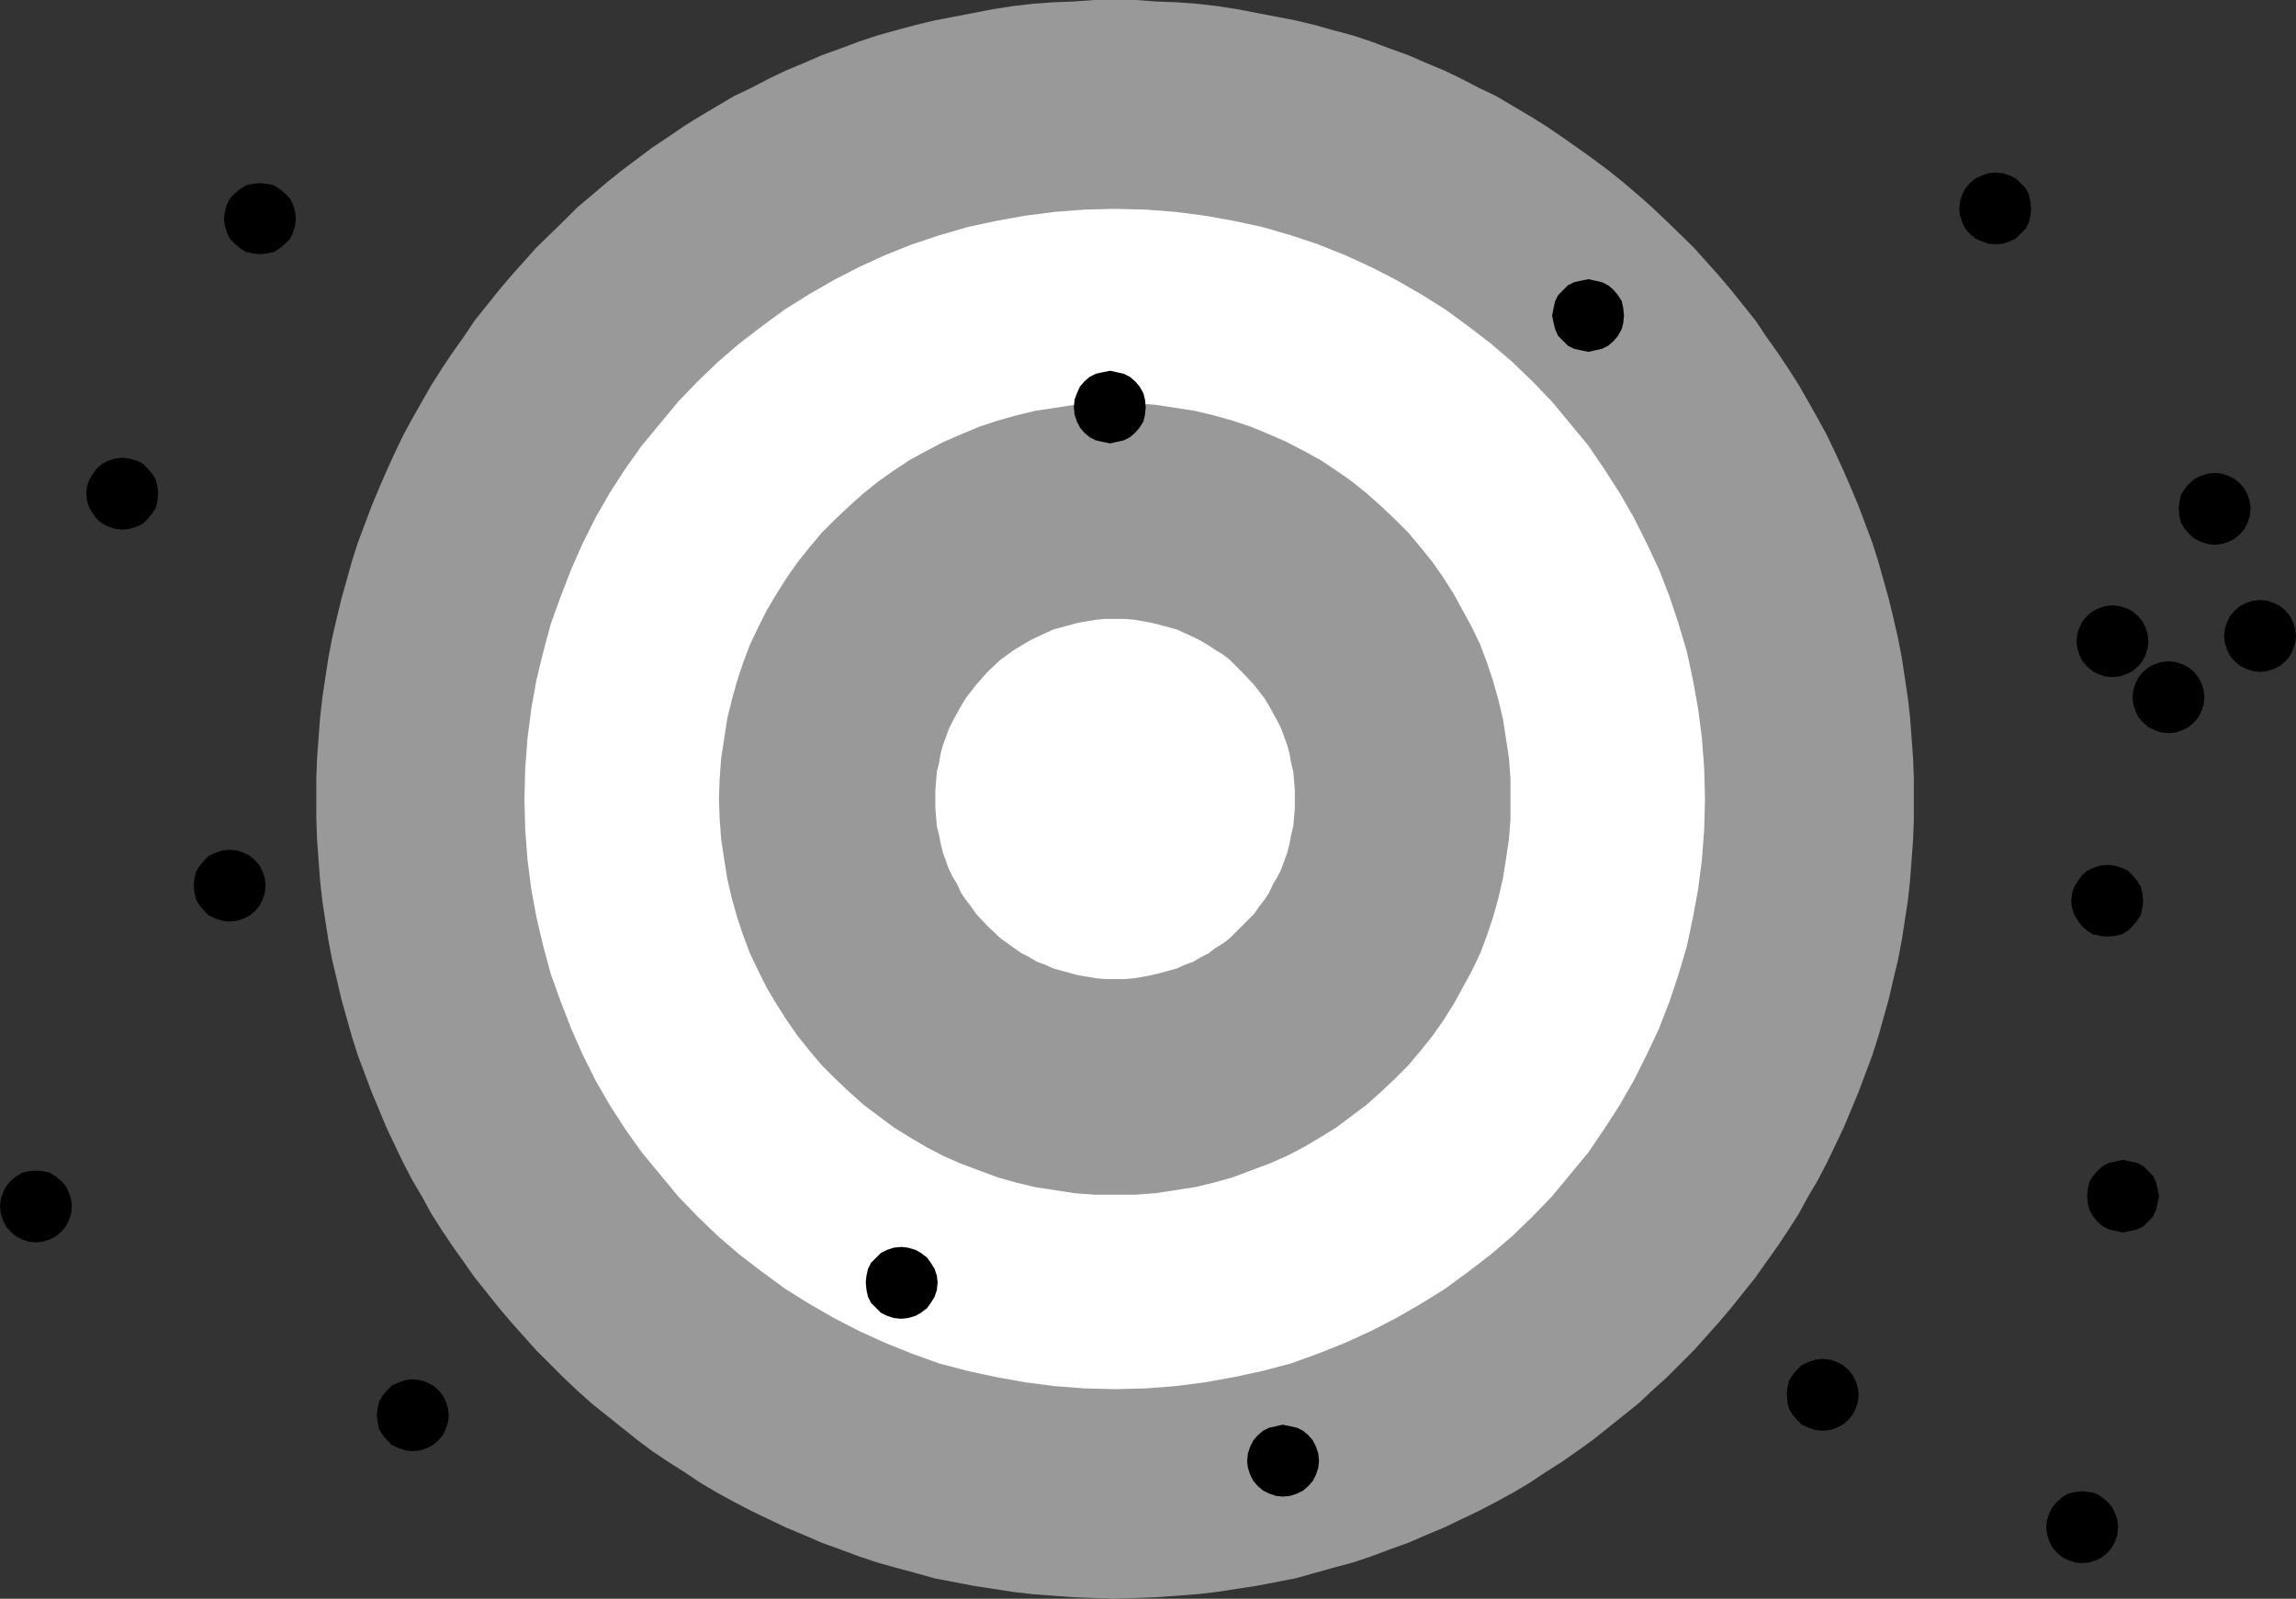
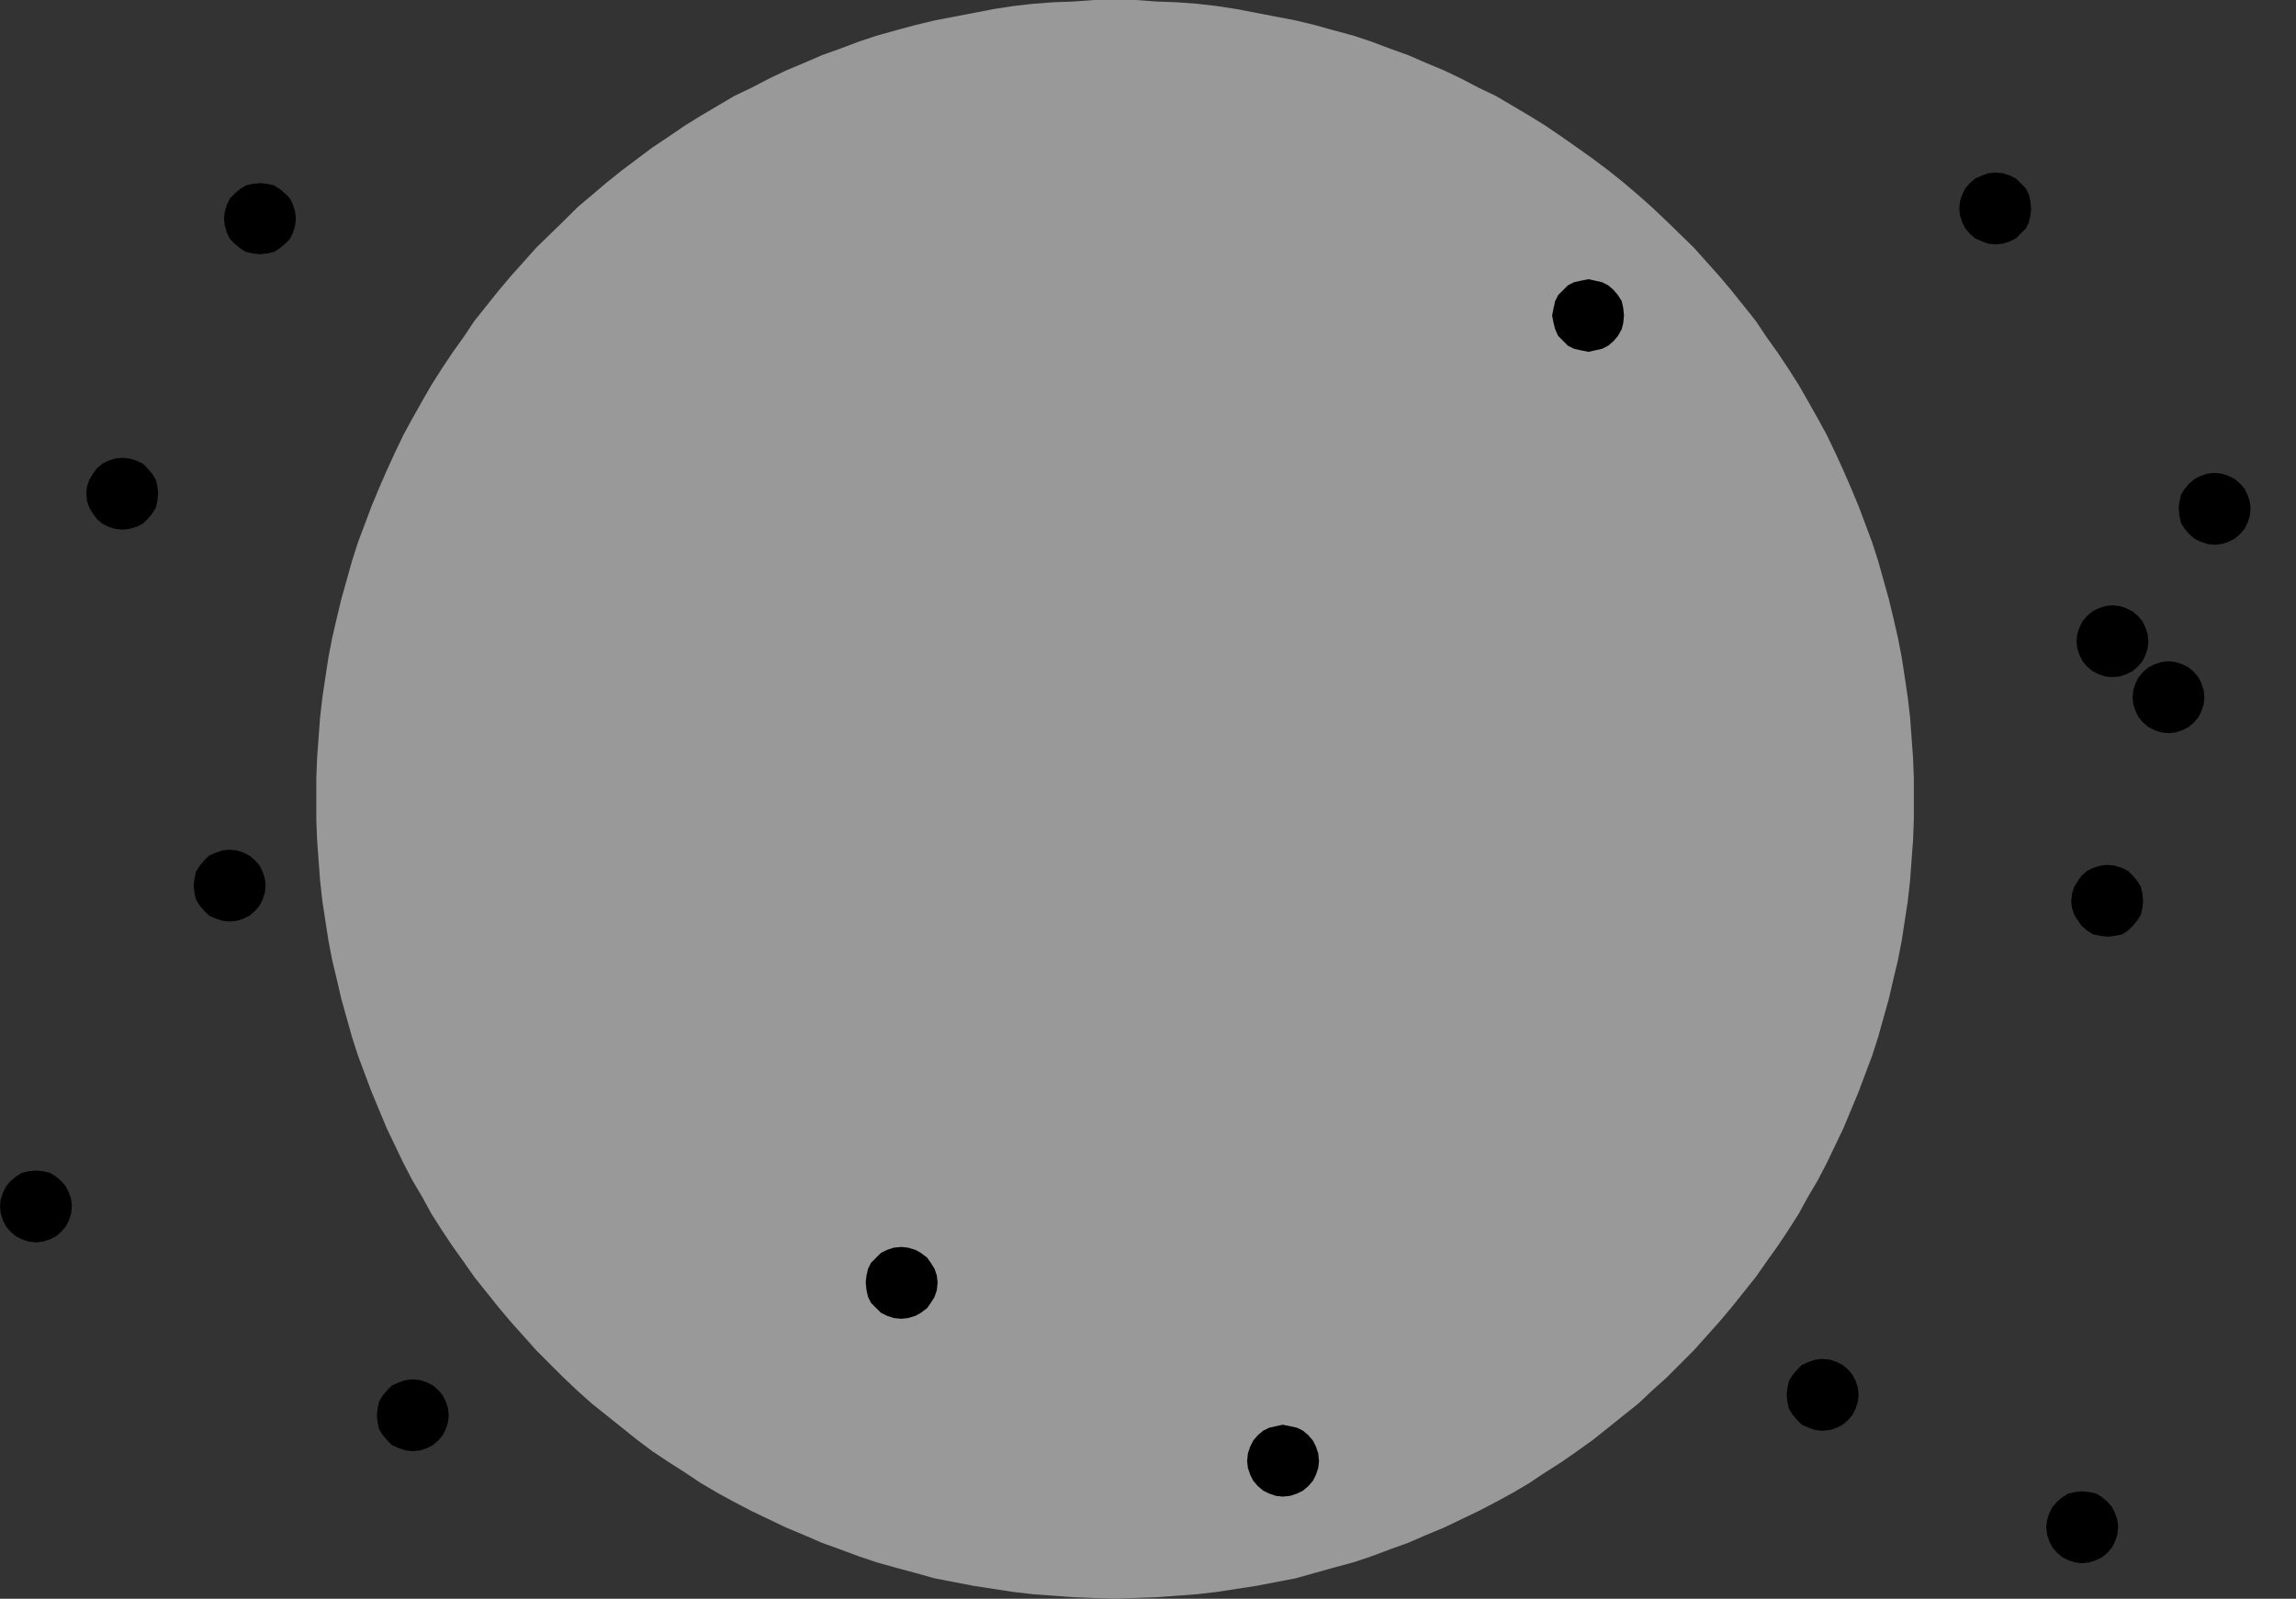
<svg xmlns="http://www.w3.org/2000/svg" xmlns:ns1="http://sodipodi.sourceforge.net/DTD/sodipodi-0.dtd" xmlns:ns2="http://www.inkscape.org/namespaces/inkscape" version="1.0" width="129.724mm" height="90.325mm" id="svg22" ns1:docname="Target 2.wmf">
  <rect width="100%" height="100%" fill="#333333" stroke="none" />
  <ns1:namedview id="namedview22" pagecolor="#ffffff" bordercolor="#000000" borderopacity="0.25" ns2:showpageshadow="2" ns2:pageopacity="0.0" ns2:pagecheckerboard="0" ns2:deskcolor="#d1d1d1" ns2:document-units="mm" />
  <defs id="defs1">
    <pattern id="WMFhbasepattern" patternUnits="userSpaceOnUse" width="6" height="6" x="0" y="0" />
  </defs>
  <path style="fill:#999999;fill-opacity:1;fill-rule:evenodd;stroke:none" d="m 238.037,341.386 4.525,-0.162 4.363,-0.162 4.363,-0.323 4.363,-0.323 4.202,-0.485 4.202,-0.646 4.202,-0.646 4.202,-0.808 4.202,-0.808 4.04,-1.131 4.04,-1.131 4.202,-1.131 3.878,-1.293 3.878,-1.454 4.04,-1.454 3.717,-1.616 3.878,-1.616 3.717,-1.777 3.717,-1.777 3.717,-1.939 3.555,-1.939 3.555,-2.1 3.394,-2.262 3.555,-2.262 3.232,-2.262 3.394,-2.423 3.232,-2.585 3.232,-2.585 3.232,-2.585 2.909,-2.747 3.07,-2.747 2.909,-2.908 2.909,-2.908 2.747,-3.07 2.747,-3.07 2.586,-3.07 2.586,-3.231 2.586,-3.231 2.262,-3.231 2.424,-3.393 2.262,-3.393 2.262,-3.554 1.939,-3.554 2.101,-3.554 1.939,-3.716 1.778,-3.716 1.778,-3.716 1.616,-3.878 1.616,-3.878 1.454,-3.878 1.454,-3.878 1.293,-4.039 1.131,-4.039 1.131,-4.039 0.97,-4.201 0.97,-4.039 0.808,-4.201 0.646,-4.201 0.646,-4.201 0.485,-4.362 0.323,-4.362 0.323,-4.362 0.162,-4.362 v -4.362 -4.362 l -0.162,-4.362 -0.323,-4.362 -0.323,-4.362 -0.485,-4.201 -0.646,-4.362 -0.646,-4.201 -0.808,-4.201 -0.97,-4.201 -0.97,-4.039 -1.131,-4.039 -1.131,-4.039 -1.293,-4.039 -1.454,-3.878 -1.454,-3.878 -1.616,-3.878 -1.616,-3.716 -1.778,-3.878 -1.778,-3.716 -1.939,-3.554 -2.101,-3.716 -1.939,-3.393 -2.262,-3.554 -2.262,-3.393 -2.424,-3.393 -2.262,-3.393 -2.586,-3.231 -2.586,-3.231 -2.586,-3.07 -2.747,-3.07 -2.747,-3.07 -5.818,-5.655 -3.07,-2.908 -2.909,-2.585 -3.232,-2.747 -3.232,-2.585 -3.232,-2.423 -3.394,-2.423 -3.232,-2.262 -3.555,-2.423 -3.394,-2.1 -3.555,-2.1 -3.555,-2.1 -3.717,-1.777 -3.717,-1.939 -3.717,-1.777 -3.878,-1.616 -3.717,-1.616 -4.04,-1.454 -3.878,-1.454 -3.878,-1.293 -4.202,-1.131 -4.04,-1.131 -4.04,-0.969 -4.202,-0.808 L 268.256,2.747 264.054,1.939 259.853,1.293 255.651,0.808 251.288,0.485 246.925,0.323 242.561,0 h -4.525 -4.363 l -4.363,0.323 -4.363,0.162 -4.363,0.323 -4.202,0.485 -4.202,0.646 -4.202,0.808 -4.202,0.808 -4.202,0.808 -4.04,0.969 -4.202,1.131 -4.04,1.131 -3.878,1.293 -3.878,1.454 -4.04,1.454 -3.717,1.616 -3.878,1.616 -3.717,1.777 -3.717,1.939 -3.717,1.777 -3.555,2.1 -3.555,2.1 -3.394,2.1 -3.555,2.423 -3.394,2.262 -3.232,2.423 -3.232,2.423 -3.232,2.585 -3.232,2.747 -3.07,2.585 -2.909,2.908 -5.818,5.655 -2.747,3.07 -2.747,3.07 -2.586,3.07 -2.586,3.231 -2.586,3.231 -2.262,3.393 -2.424,3.393 -2.262,3.393 -2.262,3.554 -1.939,3.393 -2.101,3.716 -1.939,3.554 -1.778,3.716 -1.778,3.878 -1.616,3.716 -1.616,3.878 -1.454,3.878 -1.454,3.878 -1.293,4.039 -1.131,4.039 -1.131,4.039 -0.97,4.039 -0.97,4.201 -0.808,4.201 -0.646,4.201 -0.646,4.362 -0.485,4.201 -0.323,4.362 -0.323,4.362 -0.162,4.362 v 4.362 4.362 l 0.162,4.362 0.323,4.362 0.323,4.362 0.485,4.362 0.646,4.201 0.646,4.201 0.808,4.201 0.97,4.039 0.97,4.201 1.131,4.039 1.131,4.039 1.293,4.039 1.454,3.878 1.454,3.878 1.616,3.878 1.616,3.878 1.778,3.716 1.778,3.716 1.939,3.716 2.101,3.554 1.939,3.554 2.262,3.554 2.262,3.393 2.424,3.393 2.262,3.231 2.586,3.231 2.586,3.231 2.586,3.07 2.747,3.07 2.747,3.07 2.909,2.908 2.909,2.908 2.909,2.747 3.07,2.747 3.232,2.585 3.232,2.585 3.232,2.585 3.232,2.423 3.394,2.262 3.555,2.262 3.394,2.262 3.555,2.1 3.555,1.939 3.717,1.939 3.717,1.777 3.717,1.777 3.878,1.616 3.717,1.616 4.04,1.454 3.878,1.454 3.878,1.293 4.04,1.131 4.202,1.131 4.04,1.131 4.202,0.808 4.202,0.808 4.202,0.646 4.202,0.646 4.202,0.485 4.363,0.323 4.363,0.323 4.363,0.162 z" id="path1" />
-   <path style="fill:#ffffff;fill-opacity:1;fill-rule:evenodd;stroke:none" d="m 238.037,296.633 6.626,-0.162 6.302,-0.485 6.302,-0.808 6.302,-1.131 5.979,-1.293 6.141,-1.616 5.818,-2.1 5.656,-2.262 5.656,-2.585 5.333,-2.747 5.333,-3.07 5.171,-3.231 4.848,-3.554 4.848,-3.716 4.525,-3.878 4.363,-4.201 4.202,-4.362 3.878,-4.685 3.878,-4.685 3.394,-5.008 3.232,-5.009 3.07,-5.332 2.747,-5.493 2.586,-5.493 2.262,-5.816 1.939,-5.816 1.778,-5.978 1.293,-6.139 1.131,-6.139 0.808,-6.301 0.485,-6.463 0.162,-6.463 -0.162,-6.463 -0.485,-6.463 -0.808,-6.301 -1.131,-6.301 -1.293,-5.978 -1.778,-5.978 -1.939,-5.816 -2.262,-5.816 -2.586,-5.493 -2.747,-5.493 -3.07,-5.332 -3.232,-5.008 -3.394,-5.009 -3.878,-4.685 -3.878,-4.685 -4.202,-4.362 -4.363,-4.201 -4.525,-3.878 -4.848,-3.716 -4.848,-3.554 -5.171,-3.231 -5.333,-3.07 -5.333,-2.747 -5.656,-2.585 -5.656,-2.262 -5.818,-1.939 -6.141,-1.777 -5.979,-1.293 -6.302,-1.131 -6.302,-0.808 -6.302,-0.485 -6.626,-0.162 -6.464,0.162 -6.302,0.485 -6.302,0.808 -6.302,1.131 -5.979,1.293 -6.141,1.777 -5.818,1.939 -5.656,2.262 -5.656,2.585 -5.333,2.747 -5.333,3.07 -5.171,3.231 -4.848,3.554 -4.848,3.716 -4.525,3.878 -4.363,4.201 -4.202,4.362 -3.878,4.685 -3.878,4.685 -3.555,5.009 -3.232,5.008 -3.07,5.332 -2.747,5.493 -2.424,5.493 -2.262,5.816 -2.101,5.816 -1.616,5.978 -1.454,5.978 -1.131,6.301 -0.808,6.301 -0.485,6.463 -0.162,6.463 0.162,6.463 0.485,6.463 0.808,6.301 1.131,6.139 1.454,6.139 1.616,5.978 2.101,5.816 2.262,5.816 2.424,5.493 2.747,5.493 3.07,5.332 3.232,5.009 3.555,5.008 3.878,4.685 3.878,4.685 4.202,4.362 4.363,4.201 4.525,3.878 4.848,3.716 4.848,3.554 5.171,3.231 5.333,3.07 5.333,2.747 5.656,2.585 5.656,2.262 5.818,2.1 6.141,1.616 5.979,1.293 6.302,1.131 6.302,0.808 6.302,0.485 z" id="path2" />
  <path style="fill:#999999;fill-opacity:1;fill-rule:evenodd;stroke:none" d="m 238.037,255.111 h 4.363 l 4.363,-0.323 4.202,-0.646 4.202,-0.646 4.04,-0.969 4.04,-1.131 3.878,-1.454 3.878,-1.454 3.717,-1.616 3.717,-1.939 3.555,-2.1 3.394,-2.1 3.232,-2.423 3.232,-2.423 3.07,-2.747 2.909,-2.747 2.909,-2.908 2.586,-3.07 2.586,-3.231 2.262,-3.231 2.262,-3.554 1.939,-3.554 1.939,-3.554 1.778,-3.716 1.454,-3.878 1.293,-3.878 1.131,-4.039 0.97,-4.201 0.646,-4.039 0.646,-4.362 0.323,-4.201 v -4.362 -4.362 l -0.323,-4.362 -0.646,-4.201 -0.646,-4.201 -0.97,-4.039 -1.131,-4.039 -1.293,-3.878 -1.454,-3.878 -1.778,-3.716 -1.939,-3.554 -1.939,-3.554 -2.262,-3.554 -2.262,-3.231 -2.586,-3.231 -2.586,-3.07 -2.909,-2.908 -2.909,-2.747 -3.07,-2.747 -3.232,-2.585 -3.232,-2.262 -3.394,-2.262 -3.555,-1.939 -3.717,-1.939 -3.717,-1.616 -3.878,-1.616 -3.878,-1.293 -4.04,-1.131 -4.04,-0.969 -4.202,-0.646 -4.202,-0.646 -4.363,-0.323 -4.363,-0.162 -4.202,0.162 -4.363,0.323 -4.202,0.646 -4.202,0.646 -4.04,0.969 -4.04,1.131 -3.878,1.293 -3.878,1.616 -3.717,1.616 -3.717,1.939 -3.555,1.939 -3.394,2.262 -3.232,2.262 -3.232,2.585 -3.07,2.747 -2.909,2.747 -2.909,2.908 -2.586,3.07 -2.586,3.231 -2.262,3.231 -2.262,3.554 -2.101,3.554 -1.778,3.554 -1.778,3.716 -1.454,3.878 -1.293,3.878 -1.131,4.039 -0.97,4.039 -0.646,4.201 -0.646,4.201 -0.323,4.362 -0.162,4.362 0.162,4.362 0.323,4.201 0.646,4.362 0.646,4.039 0.97,4.201 1.131,4.039 1.293,3.878 1.454,3.878 1.778,3.716 1.778,3.554 2.101,3.554 2.262,3.554 2.262,3.231 2.586,3.231 2.586,3.07 2.909,2.908 2.909,2.747 3.07,2.747 3.232,2.423 3.232,2.423 3.394,2.1 3.555,2.1 3.717,1.939 3.717,1.616 3.878,1.454 3.878,1.454 4.04,1.131 4.04,0.969 4.202,0.646 4.202,0.646 4.363,0.323 z" id="path3" />
-   <path style="fill:#ffffff;fill-opacity:1;fill-rule:evenodd;stroke:none" d="m 238.037,209.065 h 2.101 l 1.939,-0.162 1.939,-0.323 1.778,-0.323 1.939,-0.485 1.778,-0.485 1.778,-0.485 1.778,-0.808 1.778,-0.646 1.616,-0.969 1.616,-0.808 1.454,-1.131 1.616,-0.969 1.454,-1.131 2.586,-2.585 2.586,-2.585 1.131,-1.616 1.131,-1.454 0.97,-1.454 0.808,-1.777 0.97,-1.616 0.808,-1.616 0.646,-1.777 0.646,-1.777 0.485,-1.939 0.323,-1.777 0.485,-1.939 0.162,-1.939 0.162,-1.939 v -1.939 -1.939 l -0.162,-1.939 -0.162,-1.939 -0.485,-1.939 -0.323,-1.939 -0.485,-1.777 -0.646,-1.777 -0.646,-1.777 -0.808,-1.616 -0.97,-1.777 -0.808,-1.454 -0.97,-1.616 -1.131,-1.454 -1.131,-1.454 -2.586,-2.747 -2.586,-2.585 -1.454,-1.131 -1.616,-0.969 -1.454,-0.969 -1.616,-0.969 -1.616,-0.808 -1.778,-0.808 -1.778,-0.808 -1.778,-0.485 -1.778,-0.485 -1.939,-0.485 -1.778,-0.323 -1.939,-0.323 -1.939,-0.162 h -2.101 -1.939 l -1.939,0.162 -1.939,0.323 -1.939,0.323 -1.778,0.485 -1.778,0.485 -1.778,0.485 -1.778,0.808 -1.778,0.808 -1.616,0.808 -1.616,0.969 -1.616,0.969 -2.909,2.1 -2.747,2.585 -2.424,2.747 -1.131,1.454 -1.131,1.454 -0.97,1.616 -0.808,1.454 -0.97,1.777 -0.808,1.616 -0.646,1.777 -0.646,1.777 -0.485,1.777 -0.323,1.939 -0.485,1.939 -0.162,1.939 -0.162,1.939 v 1.939 1.939 l 0.162,1.939 0.162,1.939 0.485,1.939 0.323,1.777 0.485,1.939 0.646,1.777 0.646,1.777 0.808,1.616 0.97,1.616 0.808,1.777 0.97,1.454 1.131,1.454 1.131,1.616 2.424,2.585 2.747,2.585 2.909,2.1 1.616,1.131 1.616,0.808 1.616,0.969 1.778,0.646 1.778,0.808 1.778,0.485 1.778,0.485 1.778,0.485 1.939,0.323 1.939,0.323 1.939,0.162 z" id="path4" />
  <path style="fill:#000000;fill-opacity:1;fill-rule:evenodd;stroke:none" d="m 55.59,54.286 1.454,-0.162 1.454,-0.323 1.293,-0.808 1.131,-0.969 0.97,-0.969 0.646,-1.293 0.485,-1.616 0.162,-1.454 -0.162,-1.454 -0.485,-1.616 -0.646,-1.293 -0.97,-0.969 -1.131,-0.969 -1.293,-0.808 -1.454,-0.323 -1.454,-0.162 -1.616,0.162 -1.454,0.323 -1.293,0.808 -1.131,0.969 -0.97,0.969 -0.646,1.293 -0.485,1.616 -0.162,1.454 0.162,1.454 0.485,1.616 0.646,1.293 0.97,0.969 1.131,0.969 1.293,0.808 1.454,0.323 z" id="path5" />
  <path style="fill:#000000;fill-opacity:1;fill-rule:evenodd;stroke:none" d="m 26.179,113.095 1.454,-0.162 1.616,-0.485 1.293,-0.646 0.97,-0.969 0.97,-1.131 0.808,-1.293 0.323,-1.454 0.162,-1.616 -0.162,-1.454 -0.323,-1.454 -0.808,-1.293 -0.97,-1.131 -0.97,-0.969 -1.293,-0.646 -1.616,-0.485 -1.454,-0.162 -1.616,0.162 -1.454,0.485 -1.293,0.646 -1.131,0.969 -0.808,1.131 -0.808,1.293 -0.485,1.454 -0.162,1.454 0.162,1.616 0.485,1.454 0.808,1.293 0.808,1.131 1.131,0.969 1.293,0.646 1.454,0.485 z" id="path6" />
  <path style="fill:#000000;fill-opacity:1;fill-rule:evenodd;stroke:none" d="m 48.965,196.786 1.616,-0.162 1.454,-0.485 1.293,-0.646 1.131,-0.969 0.97,-1.131 0.646,-1.293 0.485,-1.454 0.162,-1.616 -0.162,-1.454 -0.485,-1.454 -0.646,-1.293 -0.97,-1.131 -1.131,-0.969 -1.293,-0.646 -1.454,-0.485 -1.616,-0.162 -1.454,0.162 -1.454,0.485 -1.454,0.646 -0.97,0.969 -0.97,1.131 -0.808,1.293 -0.323,1.454 -0.162,1.454 0.162,1.616 0.323,1.454 0.808,1.293 0.97,1.131 0.97,0.969 1.454,0.646 1.454,0.485 z" id="path7" />
  <path style="fill:#000000;fill-opacity:1;fill-rule:evenodd;stroke:none" d="m 7.757,265.289 1.454,-0.162 1.454,-0.485 1.293,-0.646 1.131,-0.969 0.97,-1.131 0.646,-1.293 0.485,-1.454 0.162,-1.616 -0.162,-1.454 -0.485,-1.454 -0.646,-1.293 -0.97,-1.131 -1.131,-0.969 -1.293,-0.808 -1.454,-0.323 -1.454,-0.162 -1.616,0.162 -1.454,0.323 -1.293,0.808 -1.131,0.969 -0.97,1.131 -0.646,1.293 L 0.162,256.08 0,257.534 l 0.162,1.616 0.485,1.454 0.646,1.293 0.97,1.131 1.131,0.969 1.293,0.646 1.454,0.485 z" id="path8" />
  <path style="fill:#000000;fill-opacity:1;fill-rule:evenodd;stroke:none" d="m 88.072,309.881 1.616,-0.162 1.454,-0.485 1.293,-0.646 1.131,-0.969 0.97,-1.131 0.646,-1.293 0.485,-1.454 0.162,-1.454 -0.162,-1.616 -0.485,-1.454 -0.646,-1.293 -0.97,-1.131 -1.131,-0.969 -1.293,-0.646 -1.454,-0.485 -1.616,-0.162 -1.454,0.162 -1.454,0.485 -1.454,0.646 -0.97,0.969 -0.97,1.131 -0.808,1.293 -0.323,1.454 -0.162,1.616 0.162,1.454 0.323,1.454 0.808,1.293 0.97,1.131 0.97,0.969 1.454,0.646 1.454,0.485 z" id="path9" />
  <path style="fill:#000000;fill-opacity:1;fill-rule:evenodd;stroke:none" d="m 192.465,281.607 1.454,-0.162 1.616,-0.485 1.131,-0.646 1.293,-0.969 0.808,-1.131 0.808,-1.293 0.485,-1.454 0.162,-1.616 -0.162,-1.454 -0.485,-1.454 -0.808,-1.293 -0.808,-1.131 -1.293,-0.969 -1.131,-0.646 -1.616,-0.485 -1.454,-0.162 -1.616,0.162 -1.454,0.485 -1.293,0.646 -0.97,0.969 -1.131,1.131 -0.646,1.293 -0.323,1.454 -0.162,1.454 0.162,1.616 0.323,1.454 0.646,1.293 1.131,1.131 0.97,0.969 1.293,0.646 1.454,0.485 z" id="path10" />
  <path style="fill:#000000;fill-opacity:1;fill-rule:evenodd;stroke:none" d="m 273.912,319.575 1.616,-0.162 1.454,-0.485 1.293,-0.646 1.131,-0.969 0.97,-1.131 0.646,-1.293 0.485,-1.454 0.162,-1.454 -0.162,-1.616 -0.485,-1.454 -0.646,-1.293 -0.97,-1.131 -1.131,-0.969 -1.293,-0.646 -1.454,-0.323 -1.616,-0.323 -1.454,0.323 -1.454,0.323 -1.293,0.646 -1.131,0.969 -0.97,1.131 -0.646,1.293 -0.485,1.454 -0.162,1.616 0.162,1.454 0.485,1.454 0.646,1.293 0.97,1.131 1.131,0.969 1.293,0.646 1.454,0.485 z" id="path11" />
  <path style="fill:#000000;fill-opacity:1;fill-rule:evenodd;stroke:none" d="m 389.132,305.519 1.616,-0.162 1.454,-0.485 1.293,-0.646 1.131,-0.969 0.97,-1.131 0.646,-1.293 0.485,-1.454 0.162,-1.616 -0.162,-1.454 -0.485,-1.454 -0.646,-1.293 -0.97,-1.131 -1.131,-0.969 -1.293,-0.646 -1.454,-0.485 -1.616,-0.162 -1.454,0.162 -1.454,0.485 -1.454,0.646 -0.97,0.969 -0.97,1.131 -0.808,1.293 -0.323,1.454 -0.162,1.454 0.162,1.616 0.323,1.454 0.808,1.293 0.97,1.131 0.97,0.969 1.454,0.646 1.454,0.485 z" id="path12" />
  <path style="fill:#000000;fill-opacity:1;fill-rule:evenodd;stroke:none" d="m 339.198,75.128 1.454,-0.323 1.454,-0.323 1.293,-0.646 1.131,-0.969 0.97,-1.131 0.808,-1.454 0.323,-1.293 0.162,-1.616 -0.162,-1.616 -0.323,-1.454 -0.808,-1.293 -0.97,-1.131 -1.131,-0.969 -1.293,-0.646 -1.454,-0.323 -1.454,-0.323 -1.616,0.323 -1.454,0.323 -1.293,0.646 -0.97,0.969 -1.131,1.131 -0.646,1.293 -0.323,1.454 -0.323,1.616 0.323,1.616 0.323,1.293 0.646,1.454 1.131,1.131 0.97,0.969 1.293,0.646 1.454,0.323 z" id="path13" />
-   <path style="fill:#000000;fill-opacity:1;fill-rule:evenodd;stroke:none" d="m 237.067,94.677 1.454,-0.323 1.454,-0.323 1.293,-0.646 1.131,-0.969 0.97,-1.131 0.808,-1.293 0.323,-1.454 0.162,-1.616 -0.162,-1.616 -0.323,-1.293 -0.808,-1.454 -0.97,-1.131 -1.131,-0.969 -1.293,-0.646 -1.454,-0.323 -1.454,-0.323 -1.616,0.323 -1.454,0.323 -1.293,0.646 -1.131,0.969 -0.97,1.131 -0.646,1.454 -0.485,1.293 -0.162,1.616 0.162,1.616 0.485,1.454 0.646,1.293 0.97,1.131 1.131,0.969 1.293,0.646 1.454,0.323 z" id="path14" />
  <path style="fill:#000000;fill-opacity:1;fill-rule:evenodd;stroke:none" d="m 426.139,52.185 1.616,-0.162 1.454,-0.485 1.293,-0.646 0.97,-0.969 1.131,-1.131 0.646,-1.293 0.323,-1.454 0.162,-1.454 -0.162,-1.616 -0.323,-1.454 -0.646,-1.293 -1.131,-1.131 -0.97,-0.969 -1.293,-0.646 -1.454,-0.485 -1.616,-0.162 -1.616,0.162 -1.293,0.485 -1.454,0.646 -1.131,0.969 -0.97,1.131 -0.646,1.293 -0.485,1.454 -0.162,1.616 0.162,1.454 0.485,1.454 0.646,1.293 0.97,1.131 1.131,0.969 1.454,0.646 1.293,0.485 z" id="path15" />
  <path style="fill:#000000;fill-opacity:1;fill-rule:evenodd;stroke:none" d="m 472.841,116.327 1.616,-0.162 1.454,-0.485 1.293,-0.646 1.131,-0.969 0.97,-1.131 0.646,-1.293 0.485,-1.454 0.162,-1.616 -0.162,-1.454 -0.485,-1.454 -0.646,-1.293 -0.97,-1.131 -1.131,-0.969 -1.293,-0.646 -1.454,-0.485 -1.616,-0.162 -1.454,0.162 -1.454,0.485 -1.293,0.646 -1.131,0.969 -0.97,1.131 -0.808,1.293 -0.323,1.454 -0.162,1.454 0.162,1.616 0.323,1.454 0.808,1.293 0.97,1.131 1.131,0.969 1.293,0.646 1.454,0.485 z" id="path16" />
  <path style="fill:#000000;fill-opacity:1;fill-rule:evenodd;stroke:none" d="m 451.025,144.6 1.616,-0.162 1.454,-0.485 1.293,-0.646 1.131,-0.969 0.97,-1.131 0.646,-1.293 0.485,-1.454 0.162,-1.454 -0.162,-1.616 -0.485,-1.454 -0.646,-1.293 -0.97,-1.131 -1.131,-0.969 -1.293,-0.646 -1.454,-0.485 -1.616,-0.162 -1.454,0.162 -1.454,0.485 -1.293,0.646 -1.131,0.969 -0.97,1.131 -0.646,1.293 -0.485,1.454 -0.162,1.616 0.162,1.454 0.485,1.454 0.646,1.293 0.97,1.131 1.131,0.969 1.293,0.646 1.454,0.485 z" id="path17" />
  <path style="fill:#000000;fill-opacity:1;fill-rule:evenodd;stroke:none" d="m 463.145,156.556 1.454,-0.162 1.454,-0.485 1.293,-0.646 1.131,-0.969 0.97,-1.131 0.646,-1.293 0.485,-1.454 0.162,-1.454 -0.162,-1.616 -0.485,-1.454 -0.646,-1.293 -0.97,-1.131 -1.131,-0.969 -1.293,-0.646 -1.454,-0.485 -1.454,-0.162 -1.616,0.162 -1.454,0.485 -1.293,0.646 -1.131,0.969 -0.97,1.131 -0.646,1.293 -0.485,1.454 -0.162,1.616 0.162,1.454 0.485,1.454 0.646,1.293 0.97,1.131 1.131,0.969 1.293,0.646 1.454,0.485 z" id="path18" />
-   <path style="fill:#000000;fill-opacity:1;fill-rule:evenodd;stroke:none" d="m 482.699,143.469 1.454,-0.162 1.454,-0.485 1.293,-0.646 1.131,-0.969 0.97,-1.131 0.646,-1.293 0.485,-1.454 0.162,-1.454 -0.162,-1.616 -0.485,-1.454 -0.646,-1.293 -0.97,-1.131 -1.131,-0.969 -1.293,-0.646 -1.454,-0.485 -1.454,-0.162 -1.616,0.162 -1.454,0.485 -1.293,0.646 -1.131,0.969 -0.97,1.131 -0.646,1.293 -0.485,1.454 -0.162,1.616 0.162,1.454 0.485,1.454 0.646,1.293 0.97,1.131 1.131,0.969 1.293,0.646 1.454,0.485 z" id="path19" />
  <path style="fill:#000000;fill-opacity:1;fill-rule:evenodd;stroke:none" d="m 450.055,200.017 1.454,-0.162 1.616,-0.323 1.293,-0.808 0.97,-0.969 0.97,-1.131 0.808,-1.293 0.323,-1.454 0.162,-1.454 -0.162,-1.616 -0.323,-1.454 -0.808,-1.293 -0.97,-1.131 -0.97,-0.969 -1.293,-0.646 -1.616,-0.485 -1.454,-0.162 -1.454,0.162 -1.616,0.485 -1.293,0.646 -1.131,0.969 -0.808,1.131 -0.808,1.293 -0.485,1.454 -0.162,1.616 0.162,1.454 0.485,1.454 0.808,1.293 0.808,1.131 1.131,0.969 1.293,0.808 1.616,0.323 z" id="path20" />
-   <path style="fill:#000000;fill-opacity:1;fill-rule:evenodd;stroke:none" d="m 453.287,263.189 1.616,-0.323 1.454,-0.323 1.293,-0.646 0.97,-0.969 1.131,-1.131 0.646,-1.454 0.323,-1.293 0.323,-1.616 -0.323,-1.616 -0.323,-1.454 -0.646,-1.293 -1.131,-1.131 -0.97,-0.969 -1.293,-0.646 -1.454,-0.323 -1.616,-0.323 -1.454,0.323 -1.454,0.323 -1.293,0.646 -1.131,0.969 -0.97,1.131 -0.808,1.293 -0.323,1.454 -0.162,1.616 0.162,1.616 0.323,1.293 0.808,1.454 0.97,1.131 1.131,0.969 1.293,0.646 1.454,0.323 z" id="path21" />
  <path style="fill:#000000;fill-opacity:1;fill-rule:evenodd;stroke:none" d="m 444.561,333.793 1.616,-0.162 1.454,-0.485 1.293,-0.646 1.131,-0.969 0.97,-1.131 0.646,-1.293 0.485,-1.454 0.162,-1.616 -0.162,-1.454 -0.485,-1.454 -0.646,-1.293 -0.97,-1.131 -1.131,-0.969 -1.293,-0.808 -1.454,-0.323 -1.616,-0.162 -1.454,0.162 -1.454,0.323 -1.293,0.808 -1.131,0.969 -0.97,1.131 -0.646,1.293 -0.485,1.454 -0.162,1.454 0.162,1.616 0.485,1.454 0.646,1.293 0.97,1.131 1.131,0.969 1.293,0.646 1.454,0.485 z" id="path22" />
</svg>